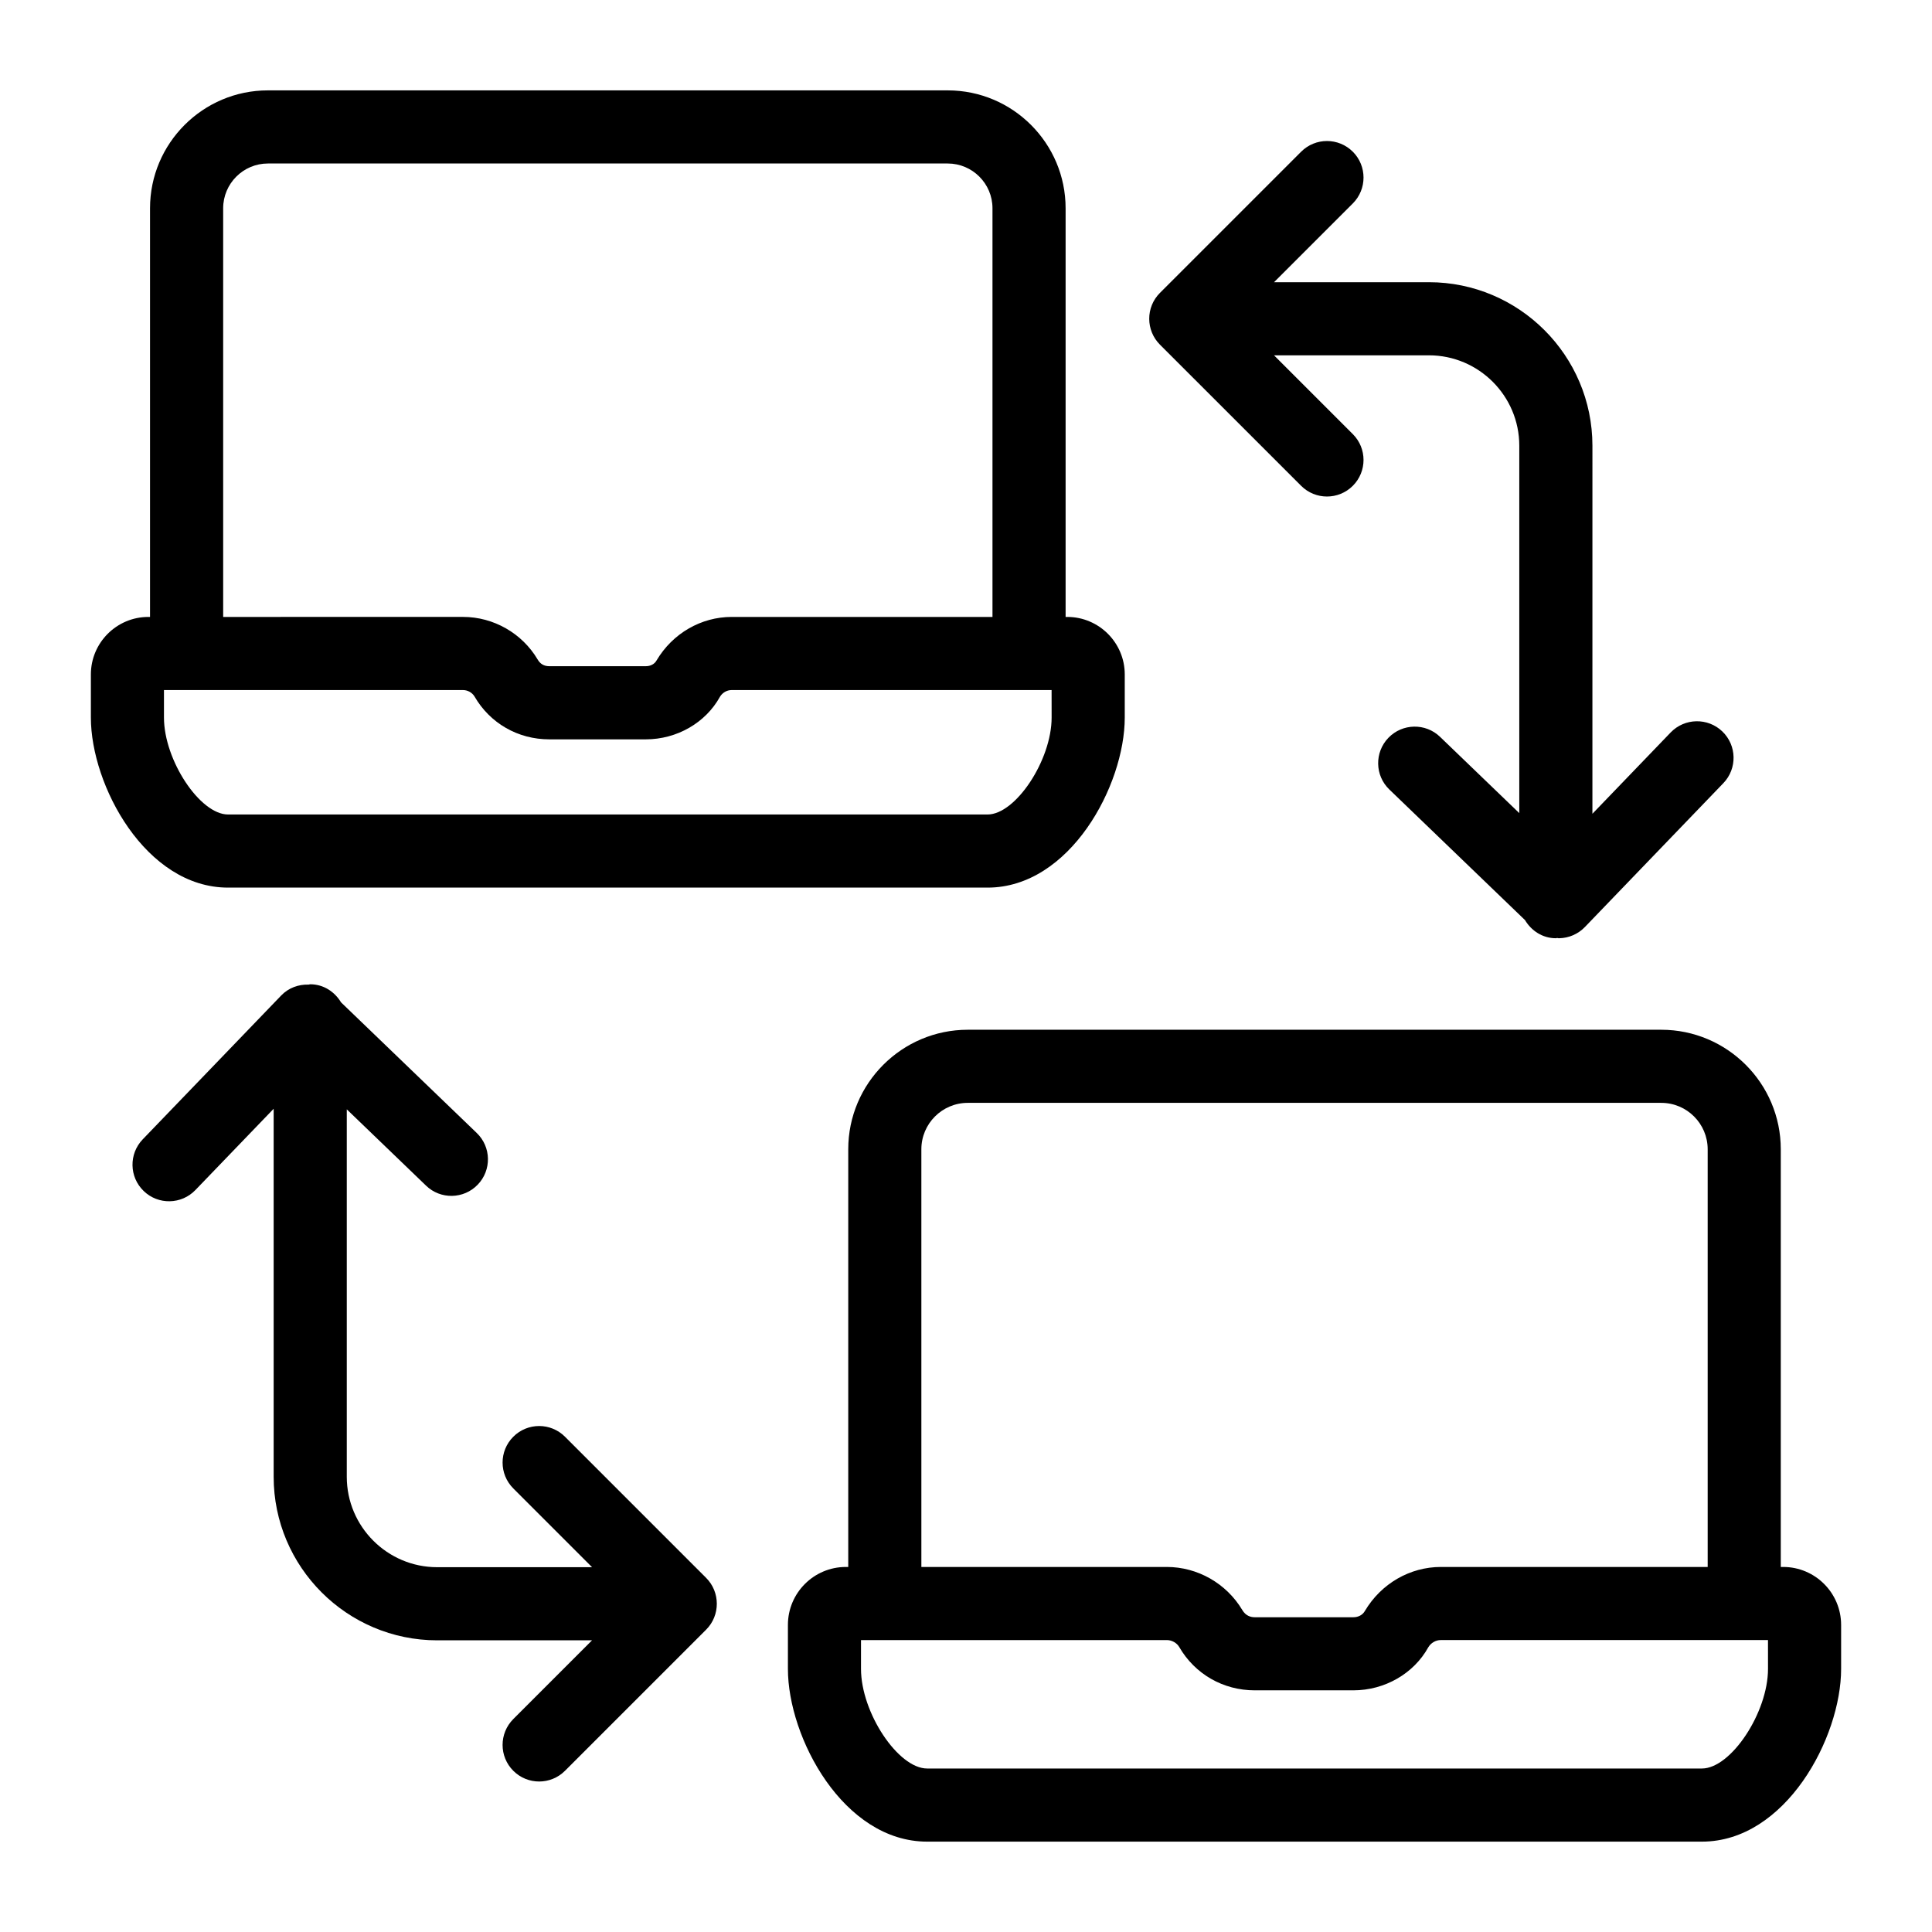
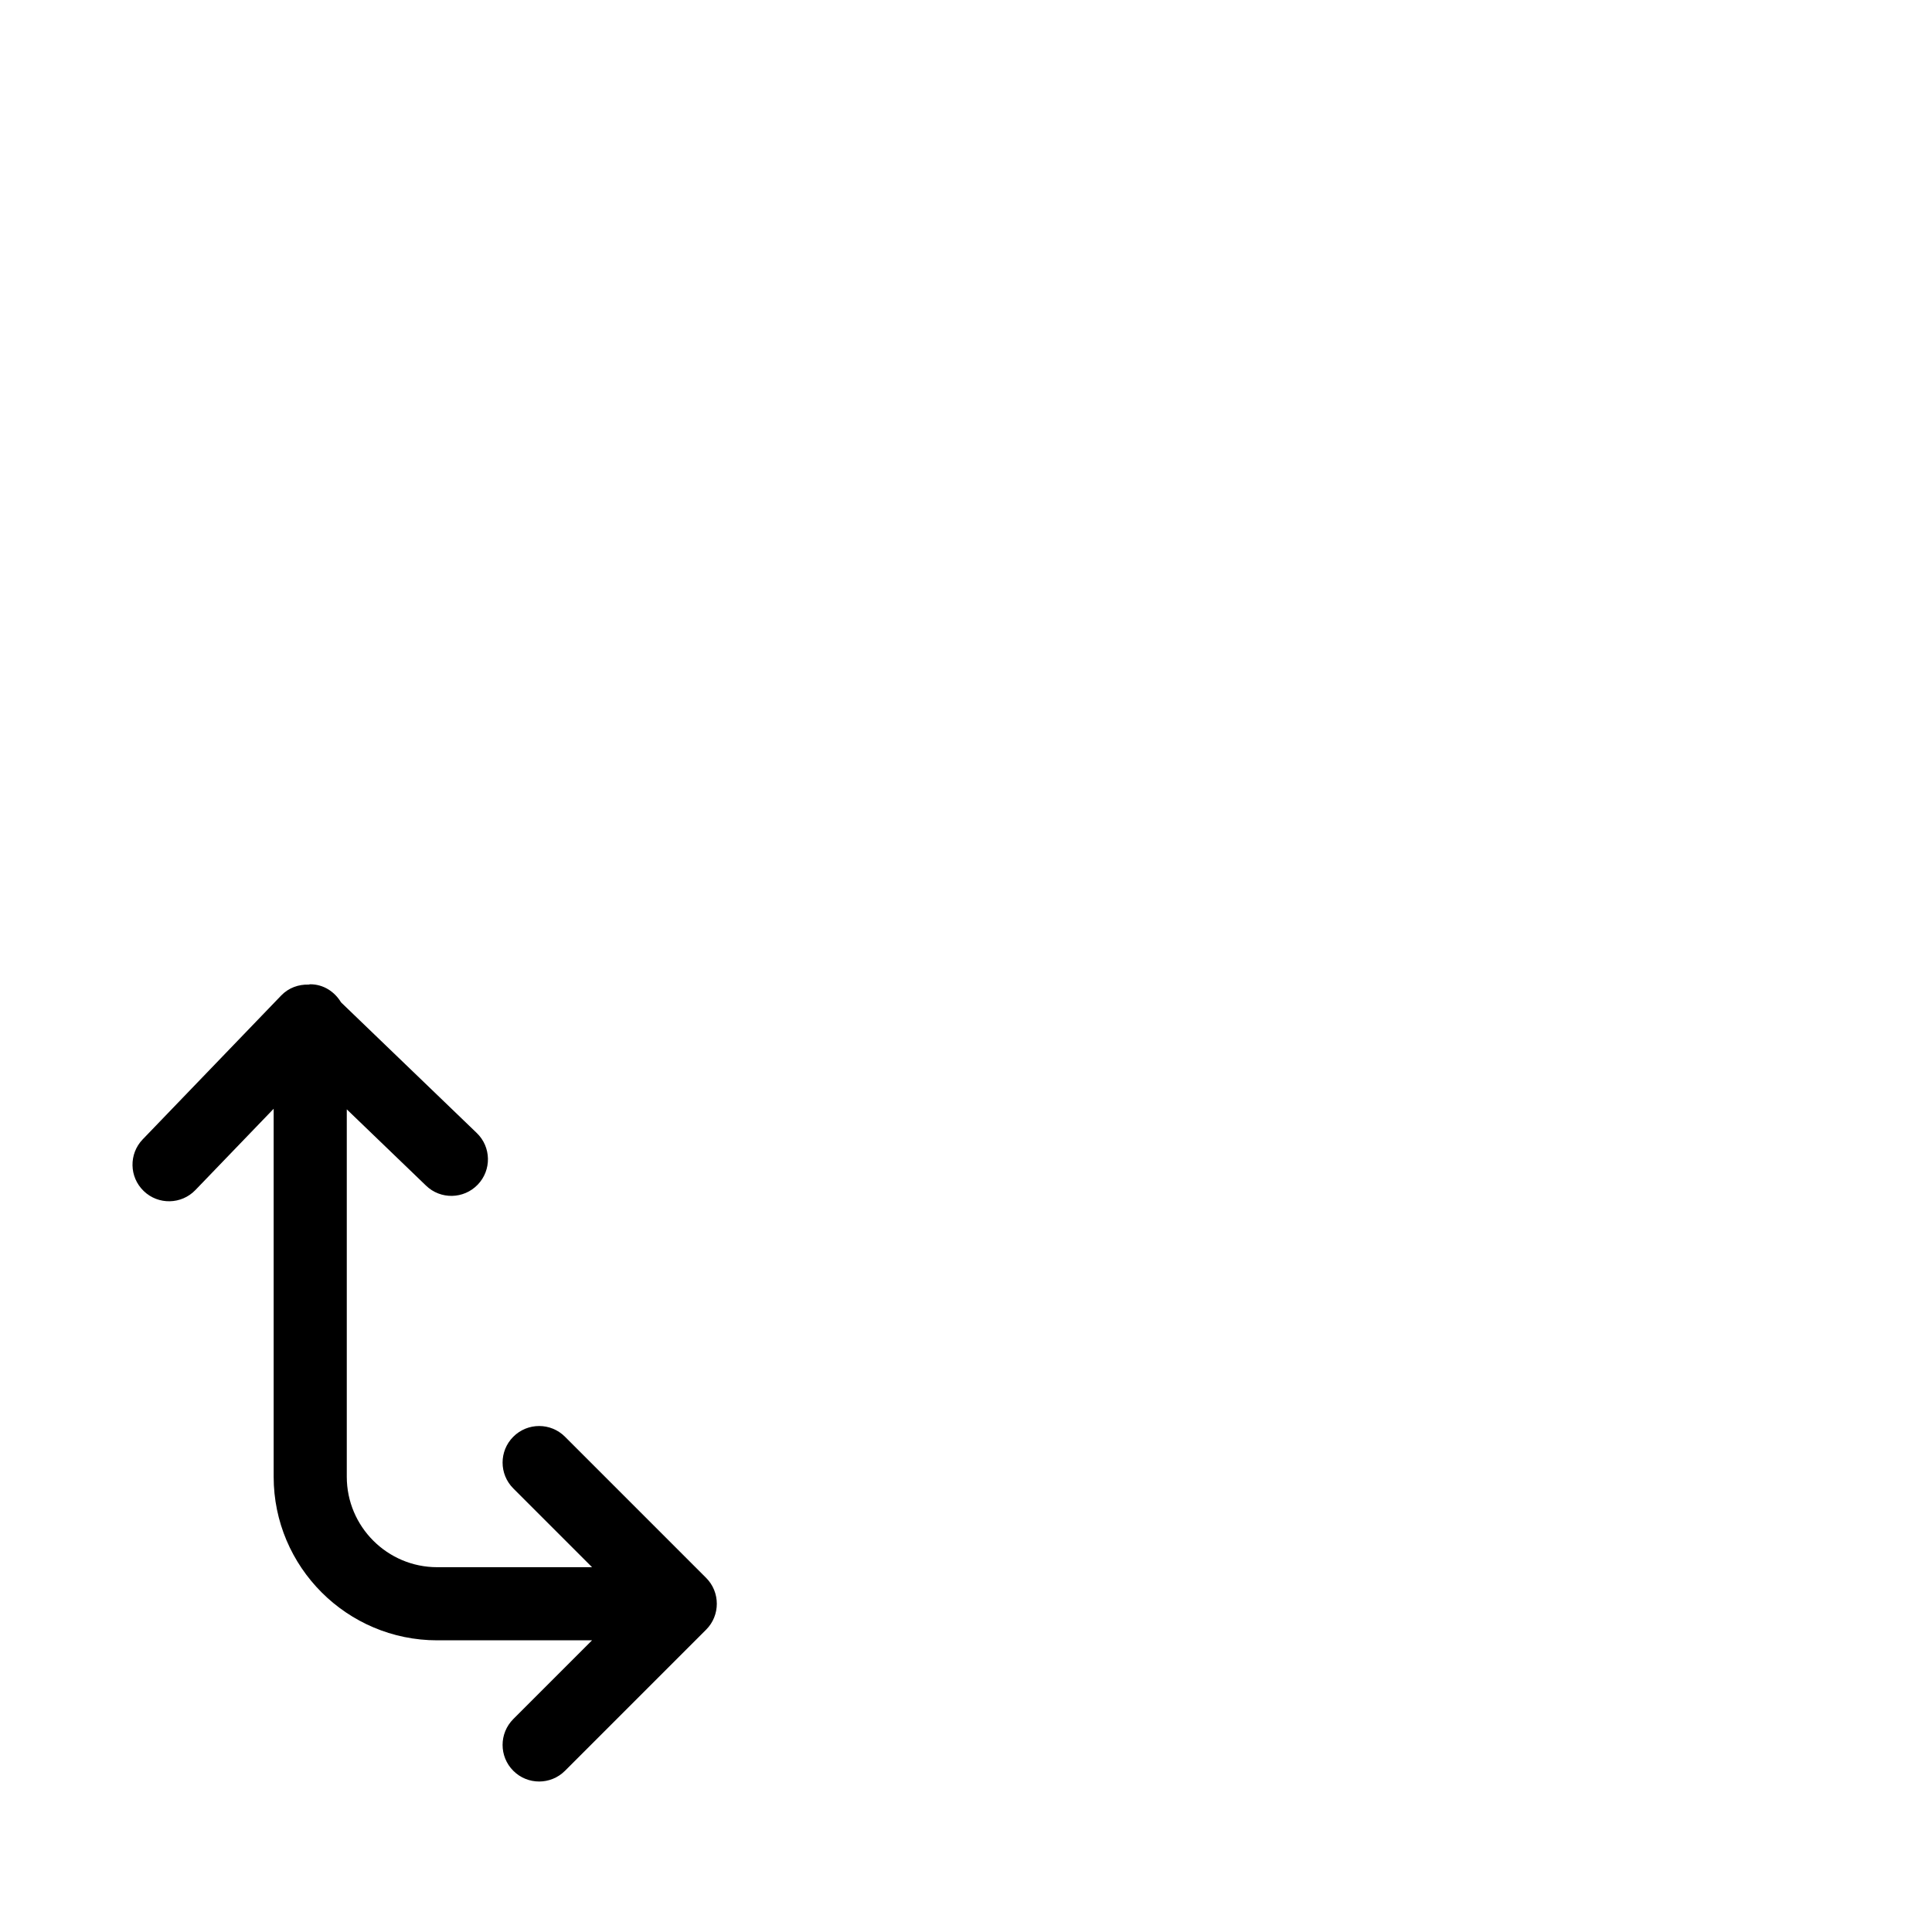
<svg xmlns="http://www.w3.org/2000/svg" fill="#000000" width="800px" height="800px" version="1.1" viewBox="144 144 512 512">
  <g>
-     <path d="m616.57 559.26h-0.645v-110.69c0-17.465-14.211-31.676-31.676-31.676h-183.78c-17.465 0-31.676 14.211-31.676 31.676v110.69h-0.633c-8.469 0-15.355 6.887-15.355 15.352v11.66c0 18.227 14.711 45.781 36.898 45.781h205.32c22.18 0 36.891-27.551 36.891-45.781v-11.66c-0.004-8.465-6.891-15.352-15.348-15.352zm-228.4-110.69c0-6.785 5.516-12.301 12.301-12.301h183.78c6.785 0 12.301 5.516 12.301 12.301v110.69h-70.707c-8.145 0-15.801 4.367-20.133 11.656-0.578 1.047-1.73 1.672-3.074 1.672h-26.094c-1.012 0-2.394-0.316-3.34-1.945-4.191-7.019-11.848-11.383-19.984-11.383h-65.047zm224.37 137.7c0 11.594-9.82 26.402-17.512 26.402h-205.33c-7.691 0-17.523-14.809-17.523-26.402v-7.637h81.039c1.352 0 2.629 0.742 3.281 1.82 4.164 7.203 11.656 11.504 20.039 11.504h26.094c8.375 0 16.047-4.465 19.879-11.402 0.711-1.188 1.988-1.926 3.332-1.926h86.695z" />
-     <path d="m395.15 167.95h-180.15c-17.23 0-31.242 14.016-31.242 31.242v108.3h-0.434c-8.402 0-15.242 6.836-15.242 15.238v11.43c0 17.938 14.504 45.066 36.359 45.066h201.27c21.855 0 36.359-27.125 36.359-45.066v-11.43c0-8.402-6.84-15.238-15.242-15.238h-0.434v-108.3c0-17.227-14.012-31.242-31.242-31.242zm-192.01 31.242c0-6.543 5.328-11.863 11.863-11.863h180.15c6.539 0 11.863 5.32 11.863 11.863v108.3h-69.113c-8.062 0-15.629 4.32-19.906 11.527-0.531 0.961-1.598 1.531-2.848 1.531h-25.574c-1.371 0-2.394-0.566-3.102-1.789-4.125-6.953-11.695-11.273-19.754-11.273l-63.578 0.004zm219.55 134.97c0 11.281-9.527 25.688-16.984 25.688h-201.27c-7.457 0-16.984-14.406-16.984-25.688v-7.289h79.25c1.258 0 2.441 0.688 3.047 1.699 4.117 7.113 11.523 11.363 19.812 11.363h25.574c8.277 0 15.867-4.414 19.652-11.27 0.664-1.105 1.844-1.793 3.102-1.793h84.793z" />
    <path d="m280.03 613.28c3.785 3.785 9.914 3.785 13.699 0l37.406-37.406c3.769-3.762 3.773-9.949 0-13.715l-37.406-37.41c-3.785-3.785-9.914-3.785-13.699 0-3.785 3.781-3.785 9.914 0 13.699l20.875 20.875h-41.047c-13.207 0-23.957-10.75-23.957-23.961v-97.375l21.004 20.219c3.832 3.715 9.98 3.609 13.699-0.262 3.707-3.856 3.594-9.988-0.266-13.695l-35.961-34.617c-1.695-2.812-4.641-4.789-8.168-4.789-0.148 0-0.27 0.078-0.418 0.086-2.641-0.082-5.297 0.832-7.273 2.887l-36.699 38.125c-3.707 3.852-3.594 9.988 0.266 13.695 3.844 3.719 9.996 3.594 13.699-0.262l20.738-21.539v97.527c0 23.895 19.445 43.34 43.332 43.34h41.043l-20.871 20.871c-3.781 3.789-3.781 9.922 0.004 13.707z" />
-     <path d="m502.51 184.21c-3.785-3.785-9.914-3.785-13.699 0l-37.414 37.41c-3.82 3.812-3.75 9.969 0 13.715l37.414 37.41c3.785 3.785 9.914 3.785 13.699 0 3.785-3.785 3.785-9.922 0-13.699l-20.883-20.883h41.043c13.207 0 23.957 10.75 23.957 23.957v97.367l-20.996-20.211c-3.832-3.707-9.98-3.602-13.699 0.262-3.707 3.856-3.594 9.988 0.266 13.695l35.934 34.594c1.691 2.828 4.648 4.816 8.184 4.816 0.125 0 0.23-0.066 0.352-0.07 0.125 0.004 0.238 0.07 0.367 0.07h0.188c2.562-0.051 5.004-1.117 6.793-2.973l36.691-38.125c3.707-3.856 3.594-9.988-0.266-13.699-3.859-3.703-9.98-3.59-13.699 0.266l-20.738 21.547 0.004-97.539c0-23.895-19.445-43.332-43.332-43.332h-41.043l20.879-20.875c3.781-3.785 3.781-9.922 0-13.703z" />
  </g>
</svg>